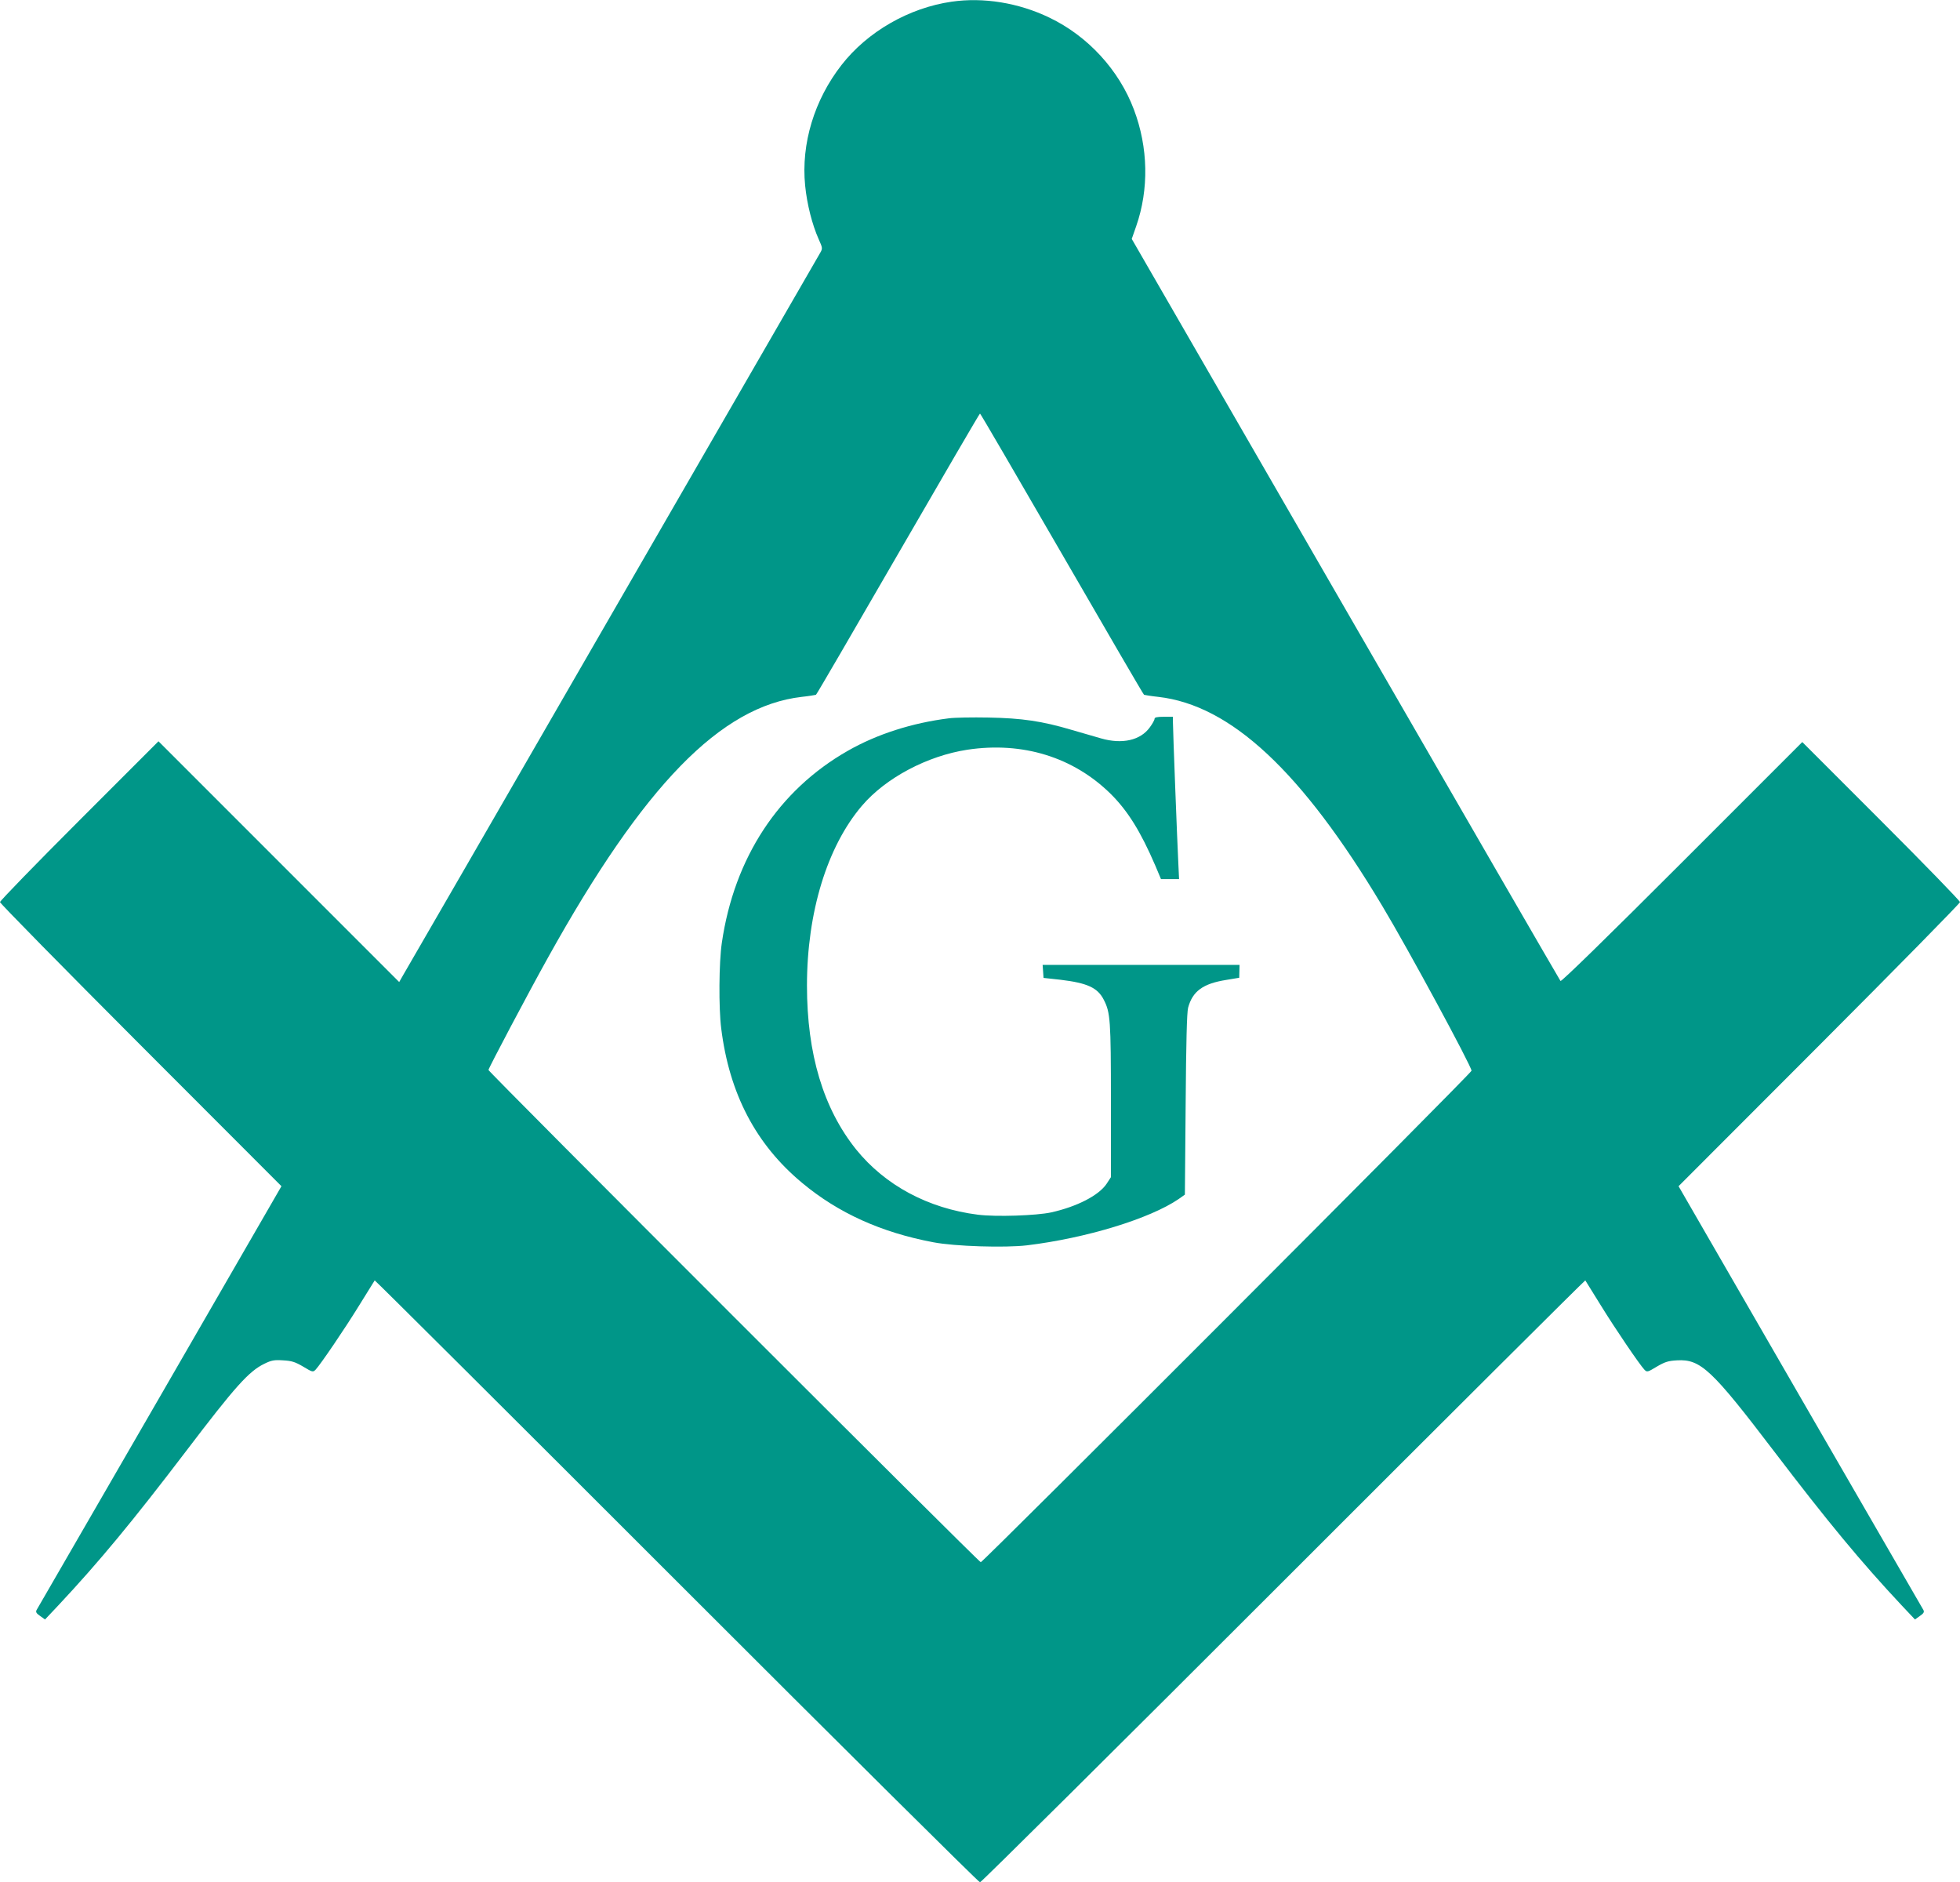
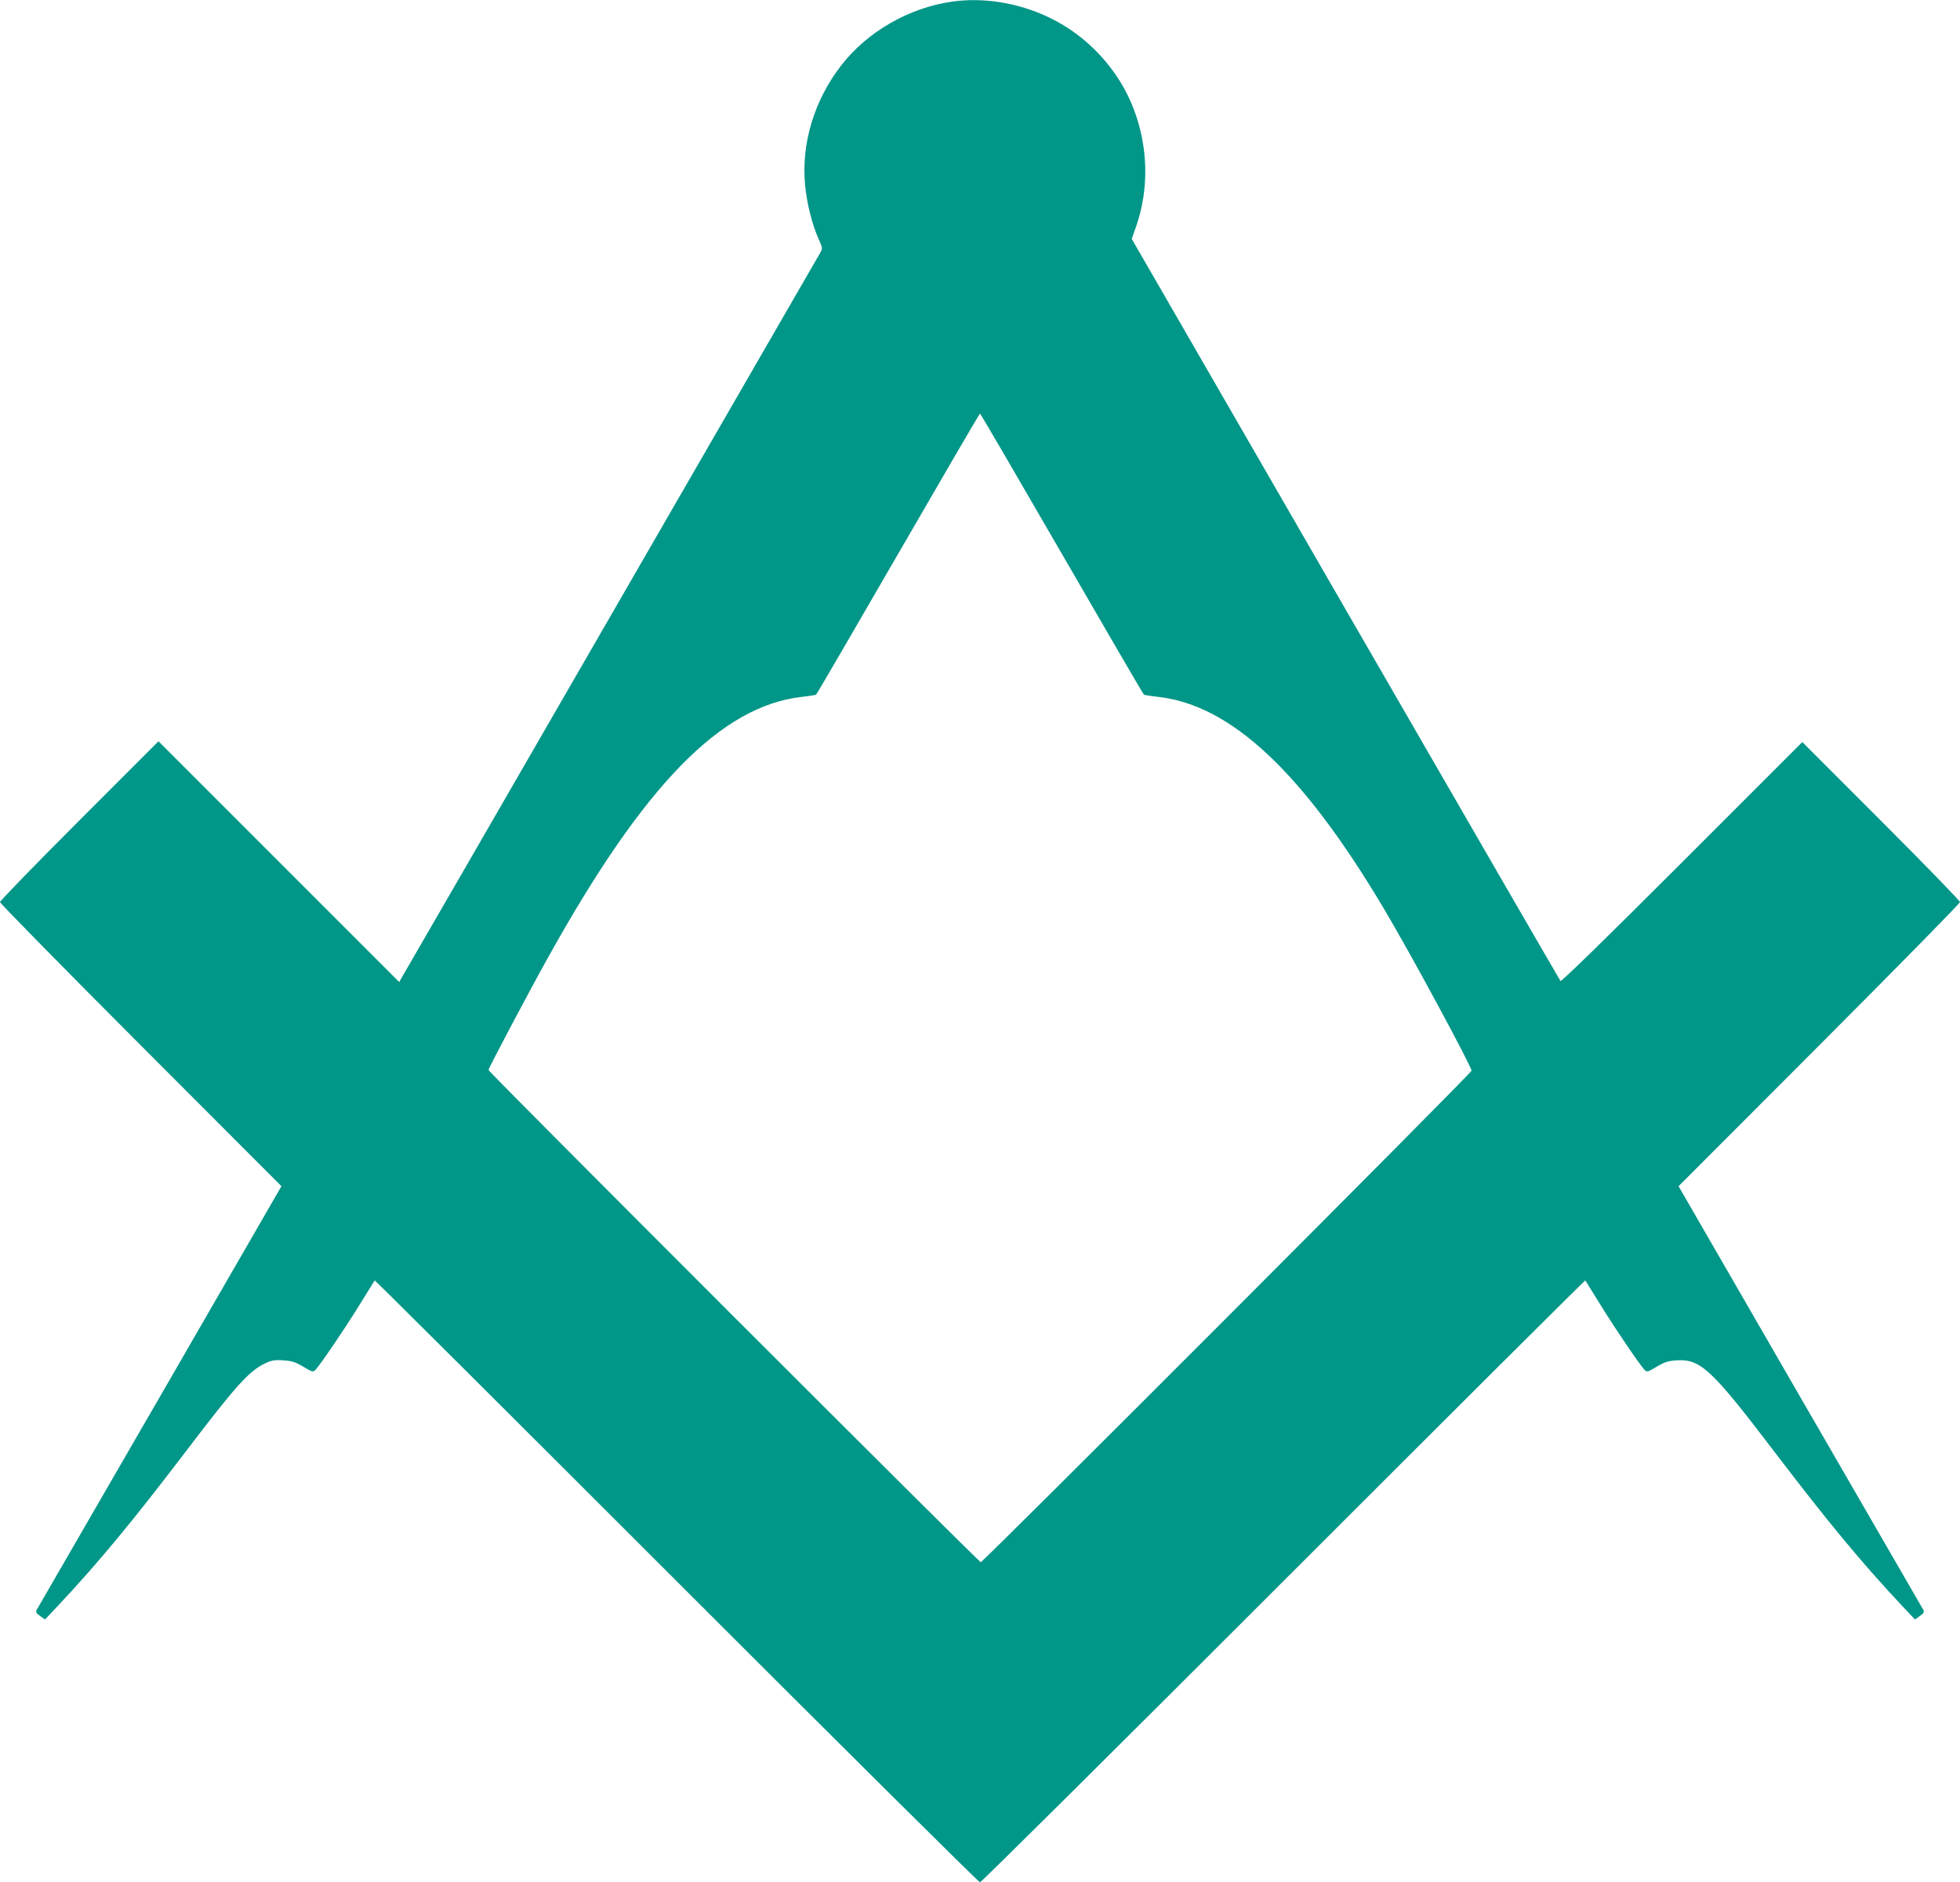
<svg xmlns="http://www.w3.org/2000/svg" version="1.0" width="1280pt" height="1229pt" viewBox="0 0 1280 1229" preserveAspectRatio="xMidYMid meet">
  <g transform="translate(0,1229) scale(0.1,-0.1)" fill="#009688" stroke="none">
    <path d="M6215 12279 c-279 -40 -550 -196 -719 -413 -178 -228 -265 -514 -238 -787 12 -122 46 -256 89 -352 25 -55 25 -60 11 -85 -9 -15 -620 -1073 -1358 -2352 -738 -1279 -1354 -2345 -1368 -2368 l-25 -44 -786 786 -786 786 -518 -518 c-284 -284 -517 -524 -517 -532 0 -8 414 -429 919 -935 l919 -920 -794 -1375 c-438 -756 -799 -1383 -805 -1392 -7 -13 -2 -22 23 -39 l32 -23 84 89 c270 288 488 552 837 1010 321 422 410 522 512 571 45 22 63 26 121 22 57 -3 79 -10 132 -41 61 -37 64 -37 81 -20 32 34 190 266 286 422 53 86 98 158 100 161 2 2 889 -881 1971 -1963 1082 -1082 1974 -1967 1982 -1967 8 0 900 885 1982 1967 1082 1082 1969 1965 1971 1963 2 -3 47 -75 100 -161 96 -156 254 -388 286 -422 17 -17 20 -17 81 20 53 31 75 38 132 41 154 9 227 -60 633 -593 349 -458 567 -722 837 -1010 l84 -89 32 23 c25 17 30 26 23 39 -6 9 -367 636 -805 1392 l-794 1375 919 920 c505 506 919 927 919 935 0 8 -232 247 -515 530 l-515 515 -785 -785 c-491 -491 -788 -781 -794 -775 -5 6 -637 1098 -1404 2427 l-1396 2418 29 83 c84 241 79 514 -15 762 -97 258 -301 480 -552 600 -201 97 -431 134 -638 104z m719 -3604 c291 -503 532 -918 537 -921 5 -2 46 -9 93 -14 474 -54 938 -487 1463 -1365 169 -281 583 -1047 583 -1076 0 -16 -3190 -3209 -3205 -3209 -12 0 -3215 3201 -3215 3214 0 11 260 503 390 736 625 1124 1127 1639 1656 1700 47 5 88 12 93 14 5 3 246 418 537 921 291 503 531 915 534 915 3 0 243 -412 534 -915z" />
-     <path d="M6197 7600 c-241 -30 -471 -104 -660 -212 -453 -258 -742 -699 -823 -1254 -19 -129 -21 -426 -4 -559 53 -426 226 -757 528 -1008 236 -197 517 -324 857 -388 139 -27 469 -37 612 -20 388 47 802 174 990 302 l41 29 5 587 c3 409 8 602 16 633 29 108 97 158 250 182 l84 14 1 42 1 42 -643 0 -643 0 3 -42 3 -43 110 -12 c176 -21 244 -52 284 -132 42 -82 46 -132 46 -657 l0 -500 -28 -43 c-51 -76 -192 -149 -362 -187 -97 -21 -361 -30 -479 -15 -325 41 -606 192 -795 426 -214 267 -321 623 -321 1070 0 478 132 908 359 1174 155 182 427 326 689 366 360 54 691 -48 935 -288 112 -111 196 -246 292 -469 l37 -88 59 0 59 0 -5 108 c-7 136 -35 867 -35 915 l0 37 -60 0 c-44 0 -60 -4 -60 -13 0 -8 -14 -33 -31 -56 -61 -85 -181 -112 -319 -72 -36 10 -121 35 -190 55 -195 58 -327 77 -545 81 -104 2 -221 0 -258 -5z" />
  </g>
</svg>